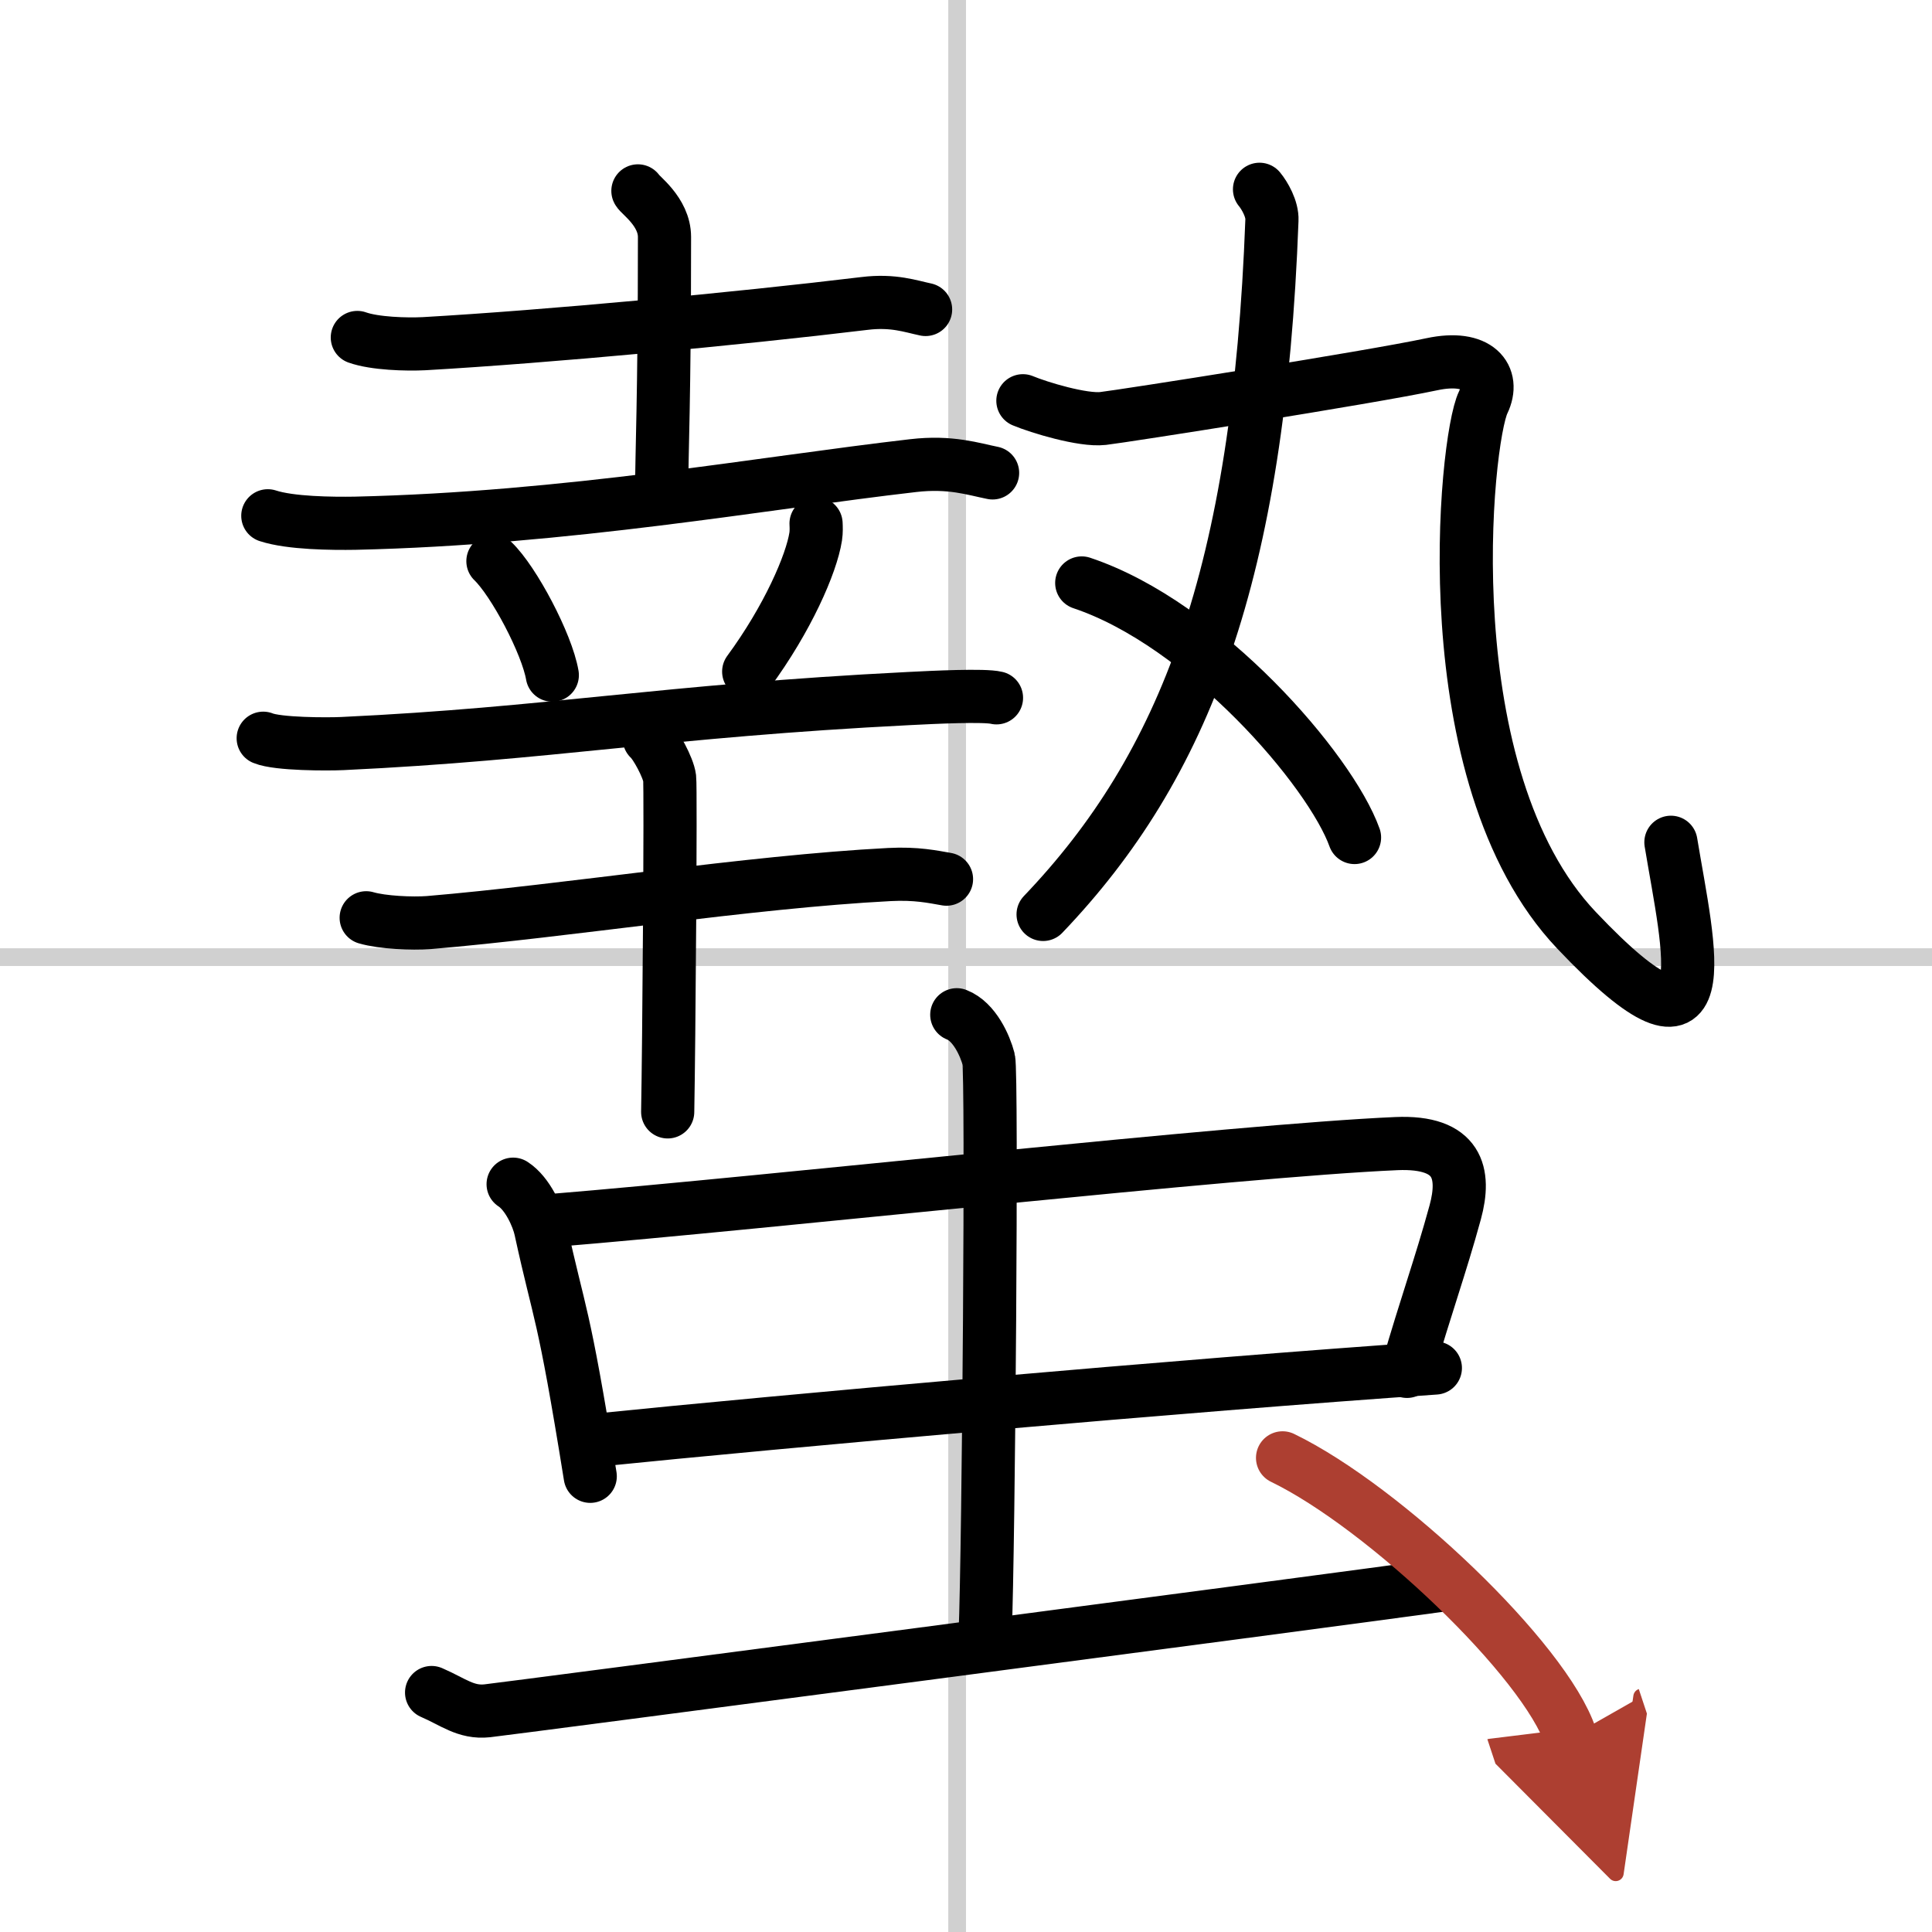
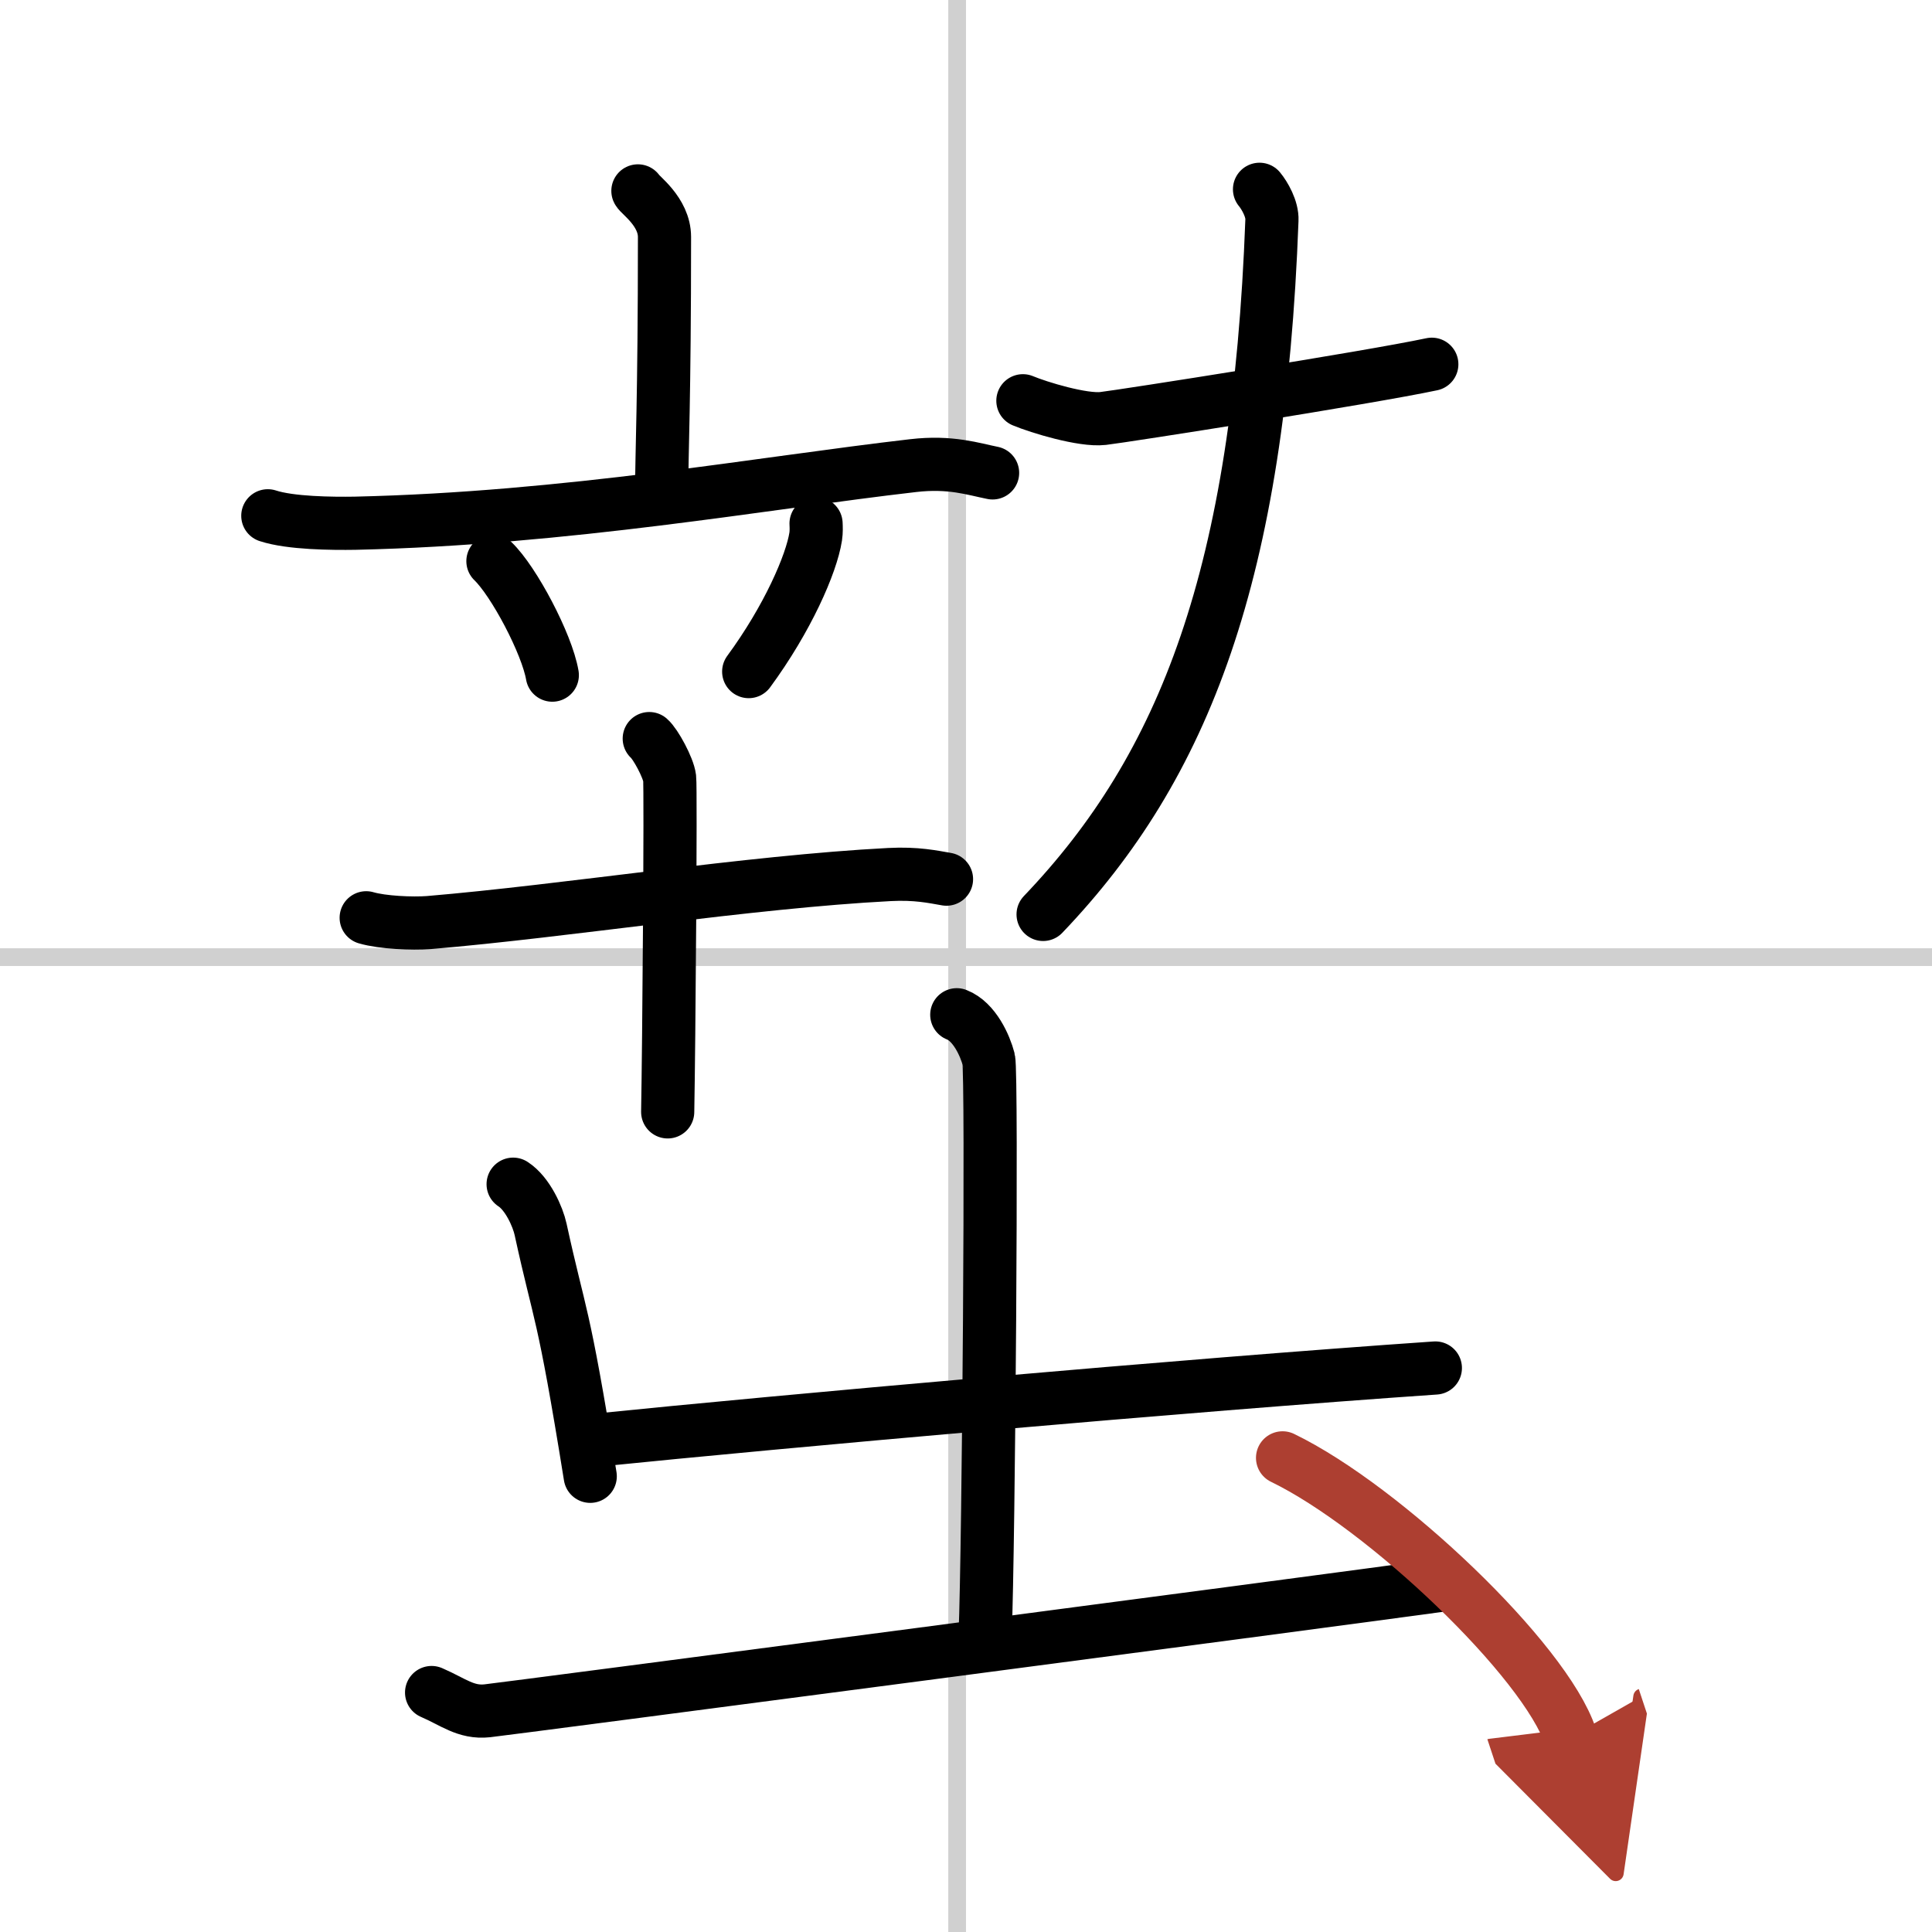
<svg xmlns="http://www.w3.org/2000/svg" width="400" height="400" viewBox="0 0 109 109">
  <defs>
    <marker id="a" markerWidth="4" orient="auto" refX="1" refY="5" viewBox="0 0 10 10">
      <polyline points="0 0 10 5 0 10 1 5" fill="#ad3f31" stroke="#ad3f31" />
    </marker>
  </defs>
  <g fill="none" stroke="#000" stroke-linecap="round" stroke-linejoin="round" stroke-width="3">
    <rect width="100%" height="100%" fill="#fff" stroke="#fff" />
    <line x1="54" x2="54" y2="109" stroke="#d0d0d0" stroke-width="1" />
    <line x2="109" y1="54" y2="54" stroke="#d0d0d0" stroke-width="1" />
-     <path d="m20.16 19.04c0.98 0.35 2.78 0.4 3.77 0.35 6.97-0.4 17.57-1.39 24.85-2.27 1.62-0.2 2.62 0.17 3.44 0.34" />
    <path d="m35.99 10.77c0.1 0.22 1.5 1.17 1.5 2.6 0 9.3-0.16 12.08-0.16 14.42" />
    <path d="M15.11,29.1c1.28,0.42,3.63,0.44,4.92,0.42C32,29.25,43,27.25,51.51,26.27c2.13-0.25,3.42,0.2,4.49,0.41" />
    <path d="m27.81 31.66c1.18 1.13 3.05 4.67 3.35 6.43" />
    <path d="m46.04 29.54c0.01 0.18 0.02 0.47-0.02 0.73-0.24 1.55-1.59 4.64-3.78 7.62" />
-     <path d="m14.85 41.65c0.82 0.34 3.64 0.34 4.47 0.3 11.72-0.55 18.07-1.84 31.98-2.54 1.37-0.07 4.23-0.21 4.92-0.04" />
    <path d="m20.66 51.78c0.92 0.27 2.61 0.34 3.53 0.27 7.74-0.65 18.07-2.3 25.99-2.71 1.53-0.08 2.46 0.13 3.22 0.26" />
    <path d="m36.63 41.67c0.35 0.3 1.08 1.64 1.15 2.23s-0.04 15.12-0.11 18.83" />
    <path d="m71.06 10.68c0.29 0.35 0.73 1.11 0.7 1.74-0.74 19.97-4.91 30.8-12.91 39.17" />
-     <path d="m57.71 22.61c0.91 0.38 3.38 1.13 4.52 1s14.98-2.3 18.55-3.06c2.62-0.56 3.59 0.72 2.9 2.15-1.02 2.1-2.96 21.1 5.26 29.78 8.32 8.78 6.32 1.03 5.33-4.96" />
-     <path d="m61.03 32.89c6.92 2.31 14.03 10.56 15.39 14.36" />
+     <path d="m57.71 22.61c0.91 0.38 3.38 1.13 4.52 1s14.98-2.3 18.55-3.06" />
    <path d="m28.95 66.81c0.82 0.53 1.4 1.85 1.55 2.55 1.11 5.09 1.25 4.29 2.8 13.93" />
-     <path d="m31.11 68.86c12.44-1.02 38.67-3.95 47.67-4.34 3.51-0.15 3.92 1.68 3.32 3.88-0.85 3.1-1.6 5.1-2.72 8.97" />
    <path d="m33.77 81.24c10.01-1.02 33.21-3.1 47.21-4.06" />
    <path d="m53.98 57.25c1 0.39 1.6 1.75 1.8 2.52 0.2 0.78 0 27.59-0.2 32.44" />
    <path d="m24.35 95.49c1.21 0.52 1.93 1.16 3.14 1.03s46.31-6.05 53.79-7.08" />
    <path d="m72.36 82.25c5.74 2.78 14.82 11.42 16.25 15.74" marker-end="url(#a)" stroke="#ad3f31" />
  </g>
</svg>